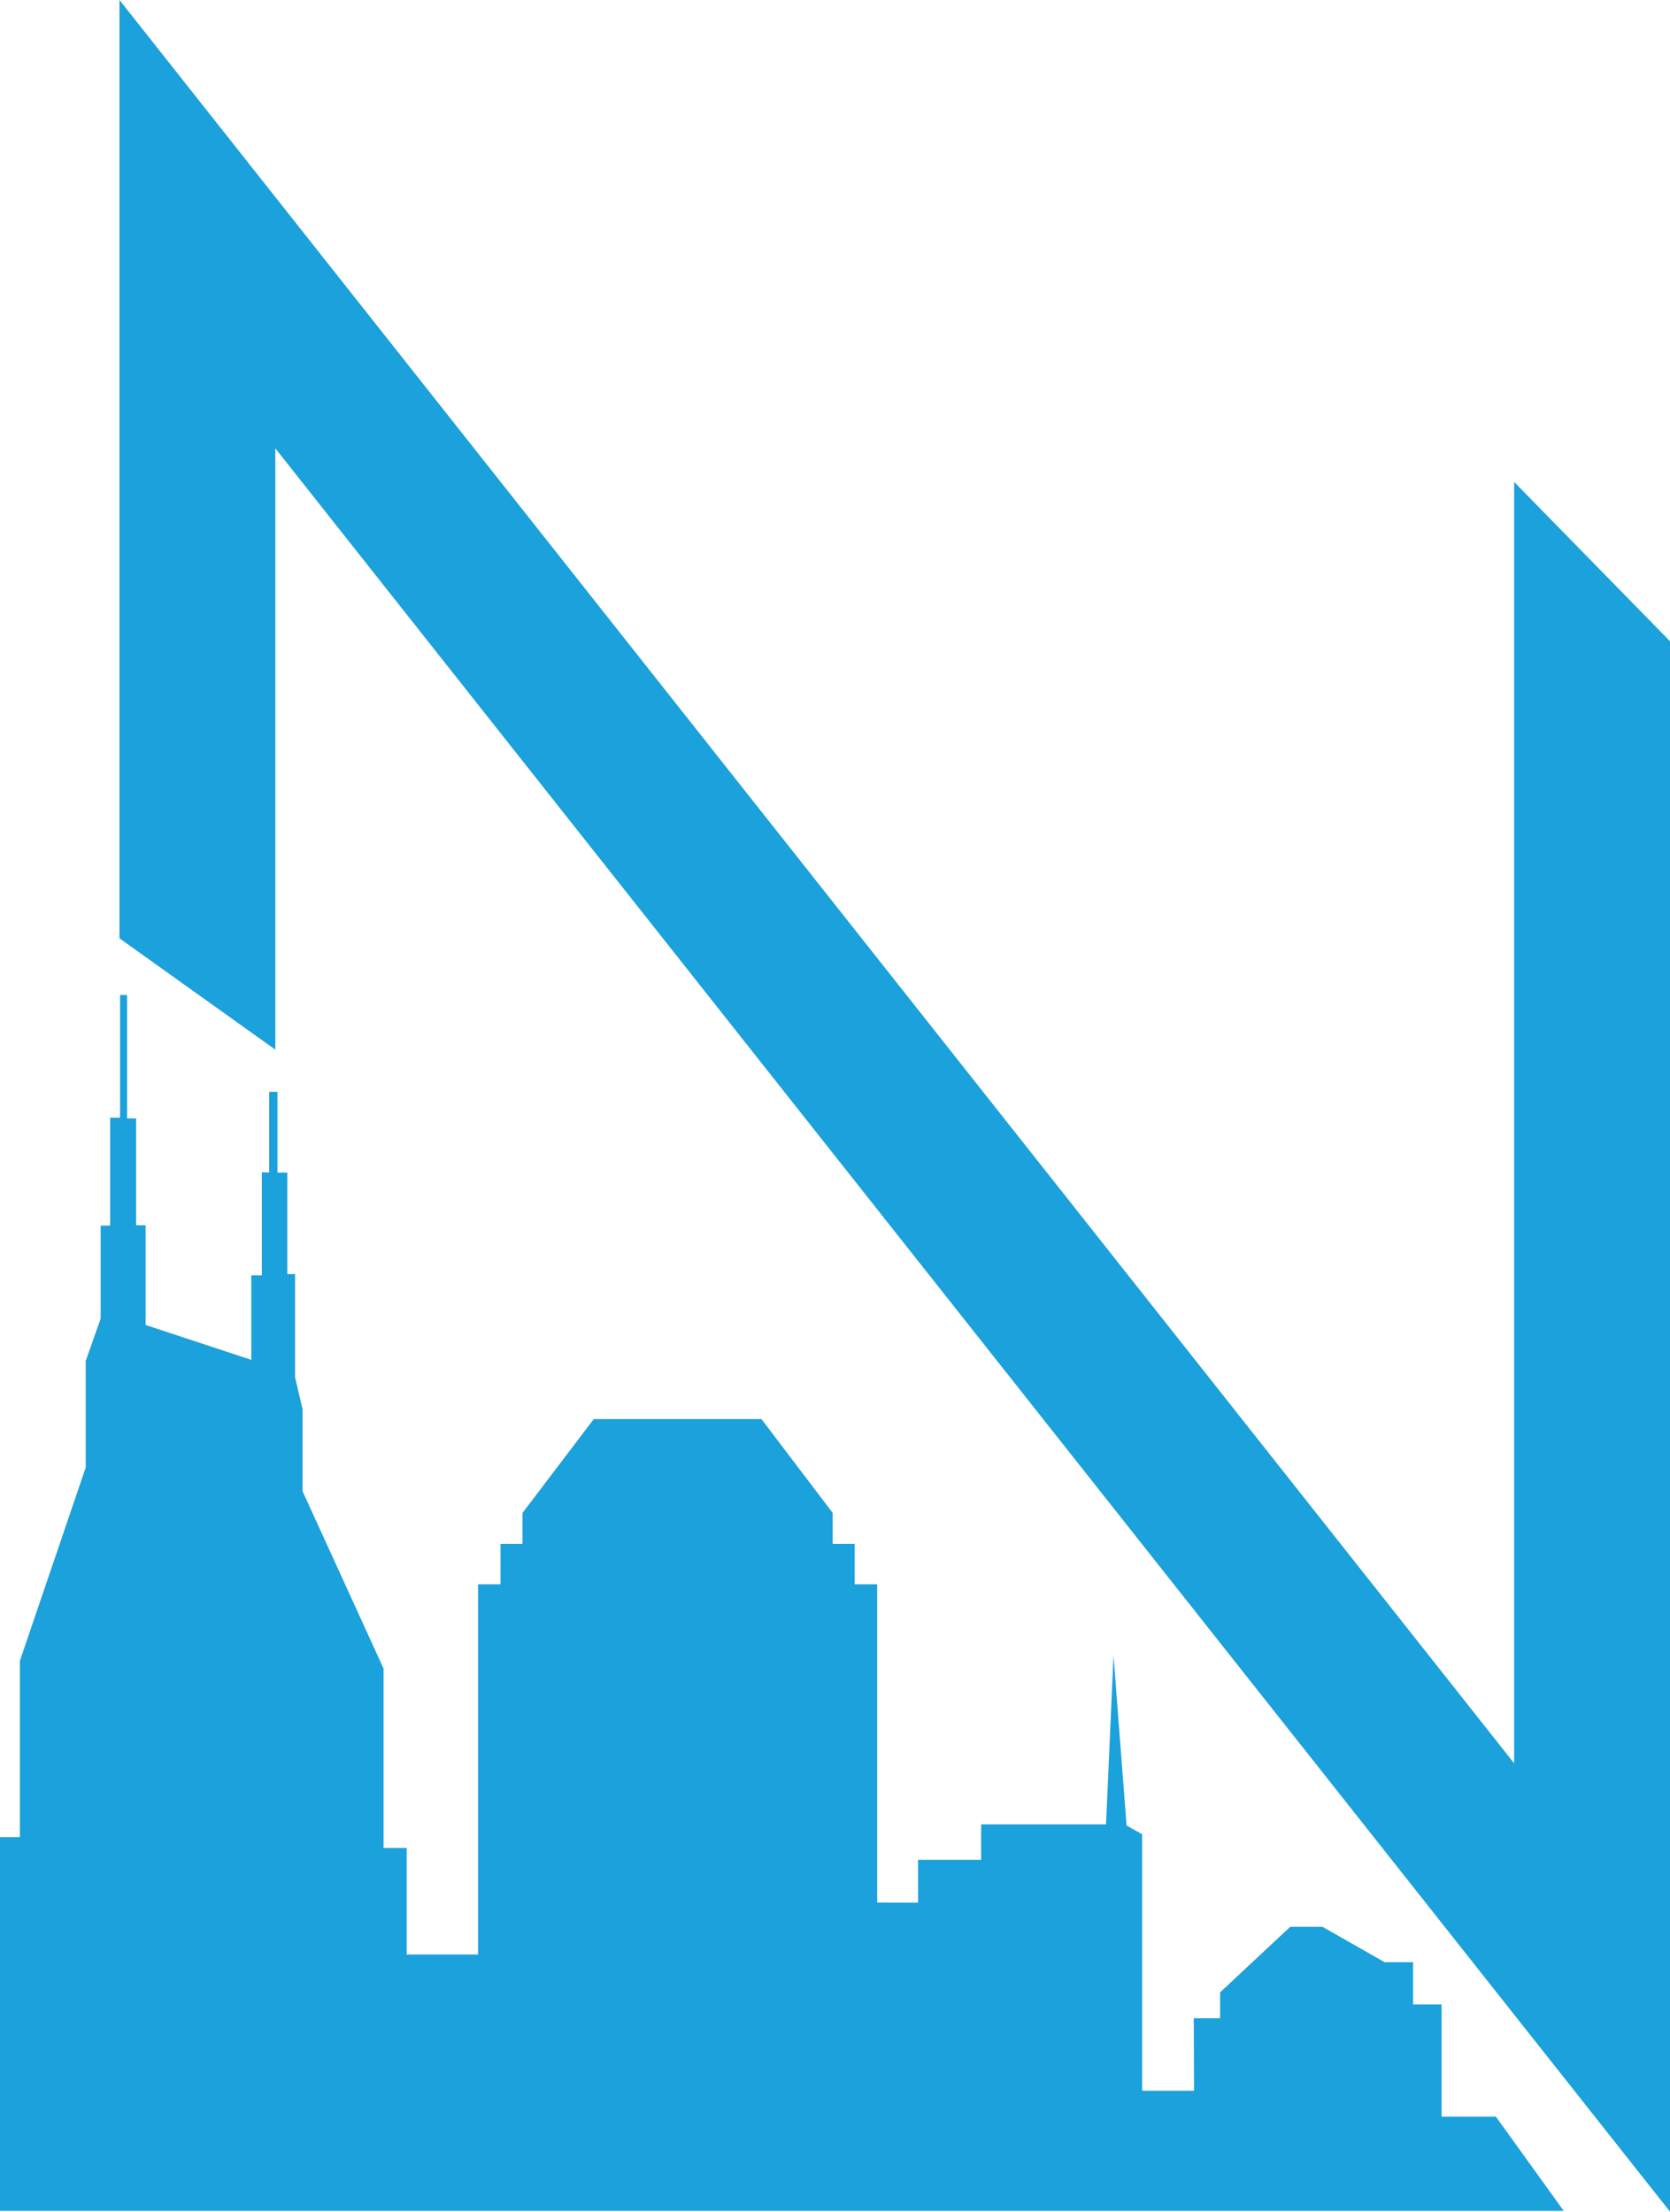
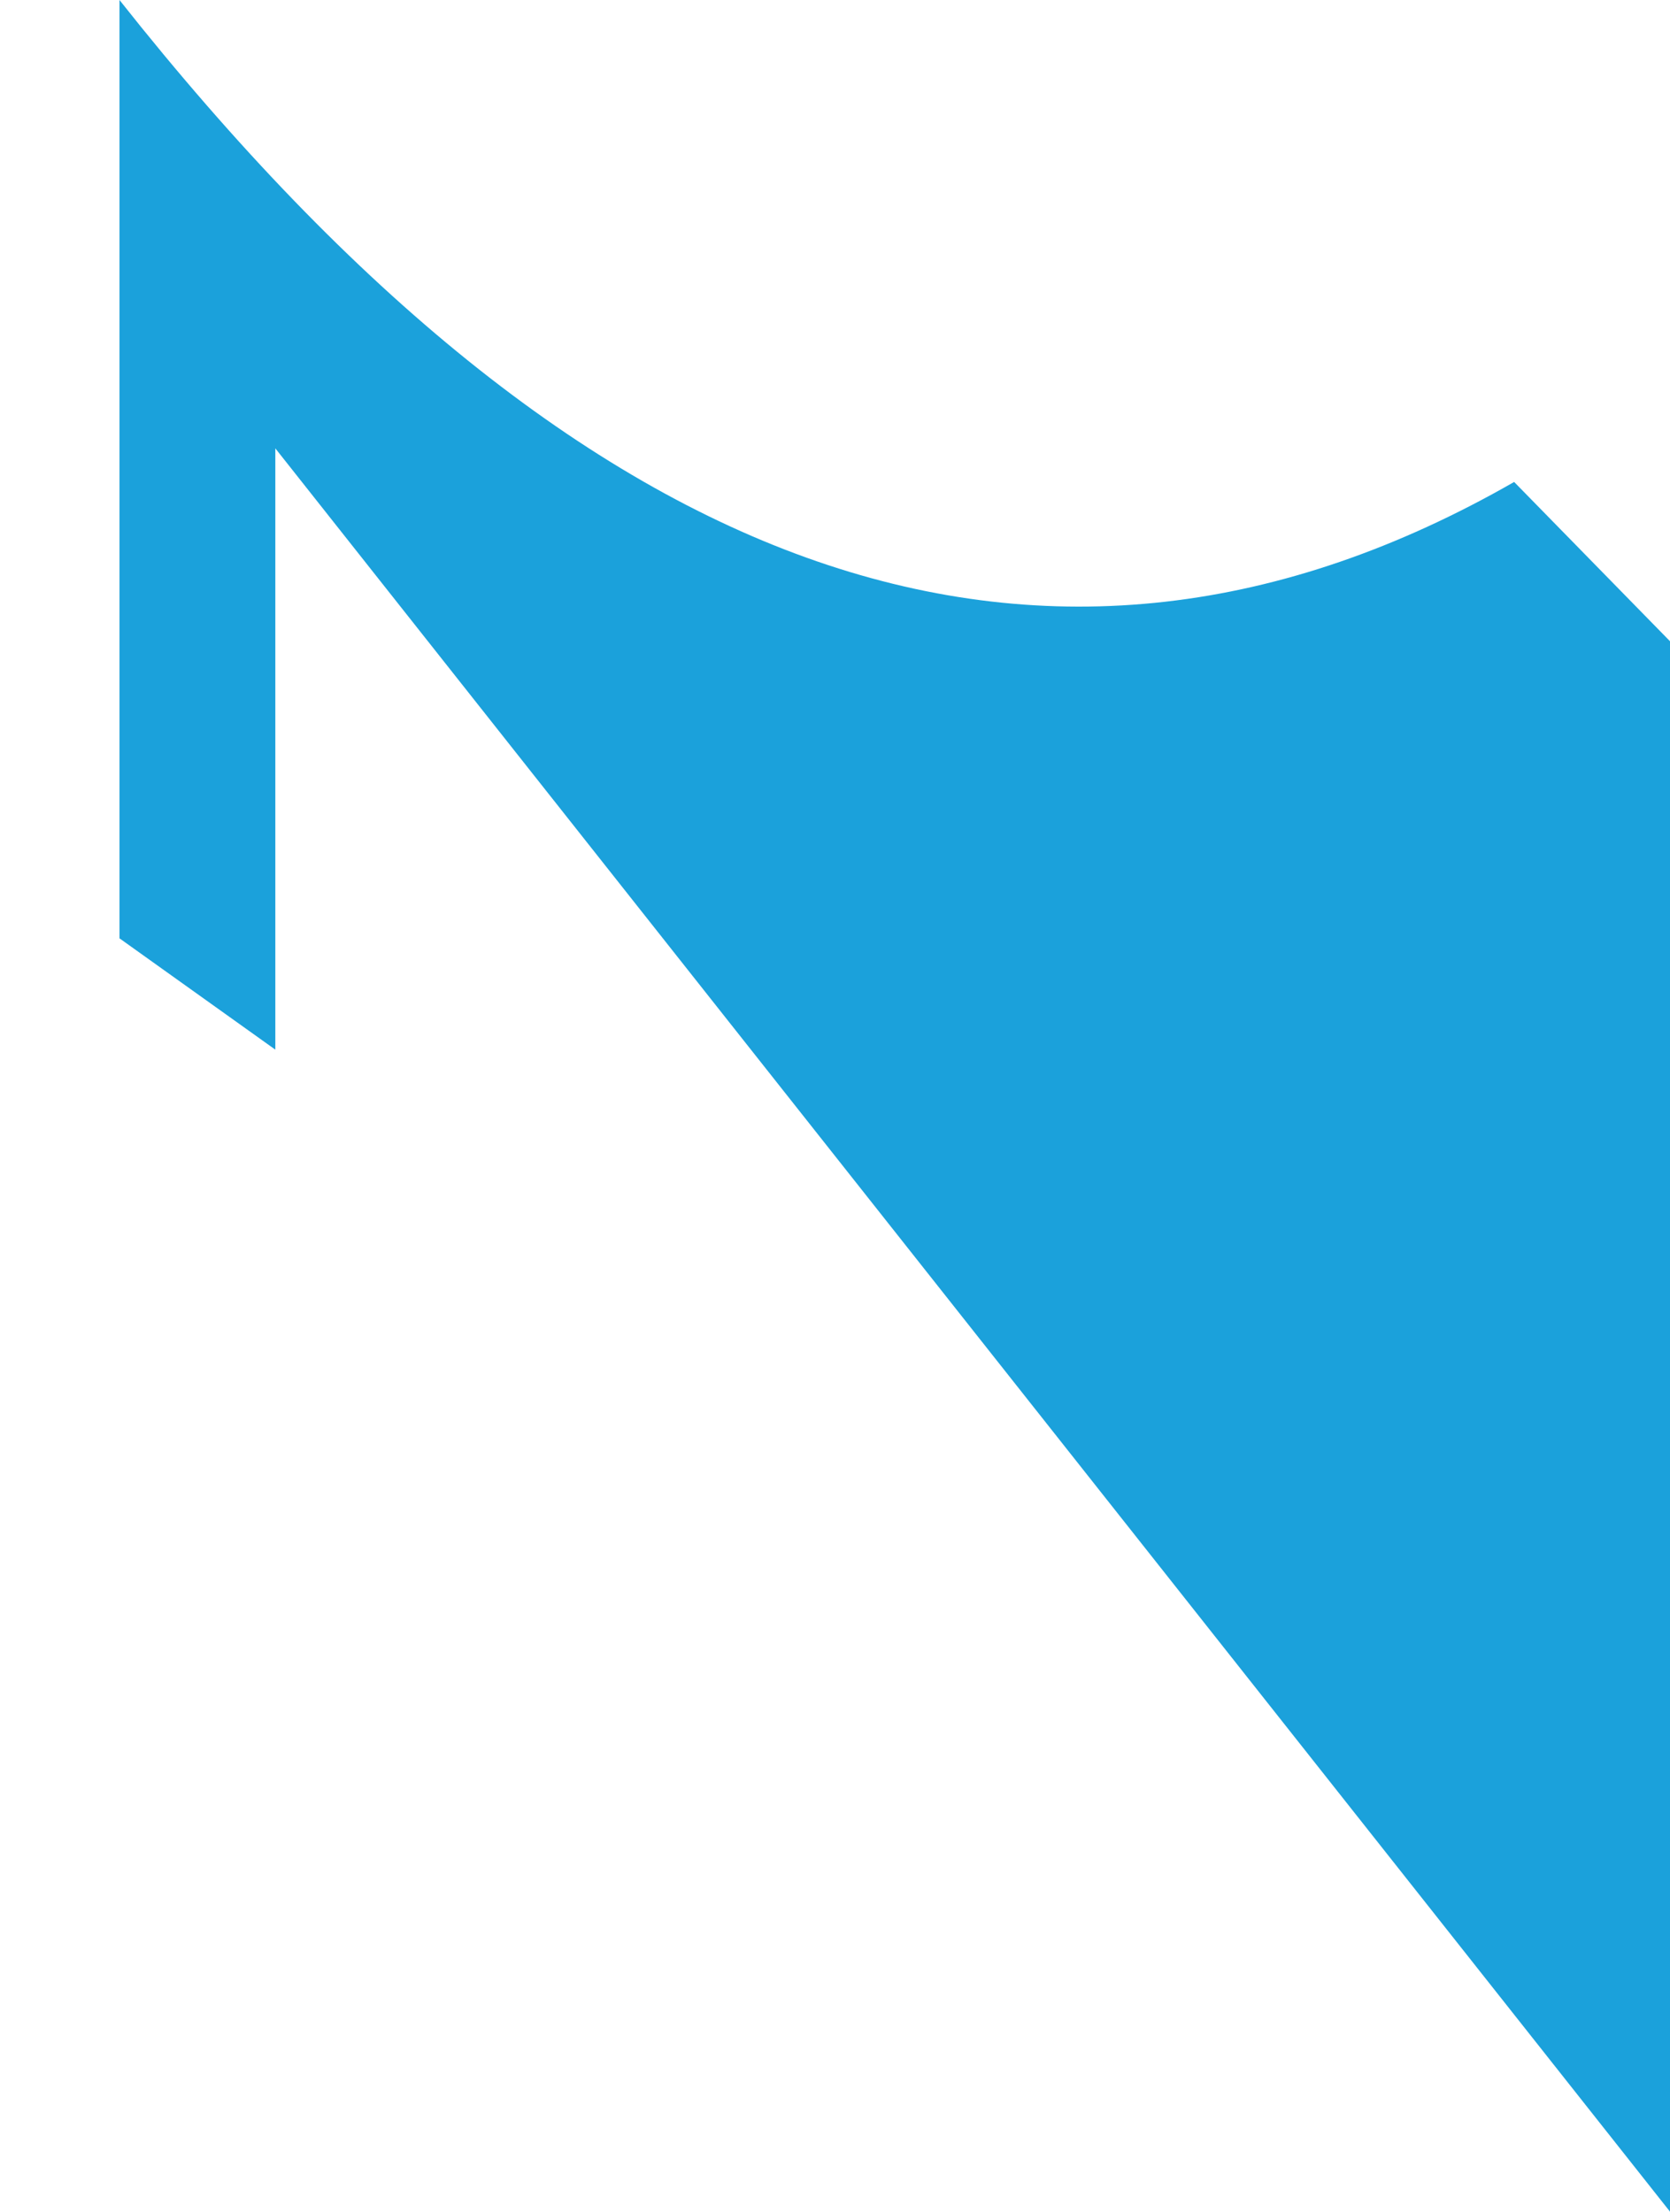
<svg xmlns="http://www.w3.org/2000/svg" id="Layer_1" data-name="Layer 1" viewBox="0 0 229.167 303.463">
  <defs>
    <style>.cls-1,.cls-2{fill:#1ba1db;}.cls-2{fill-rule:evenodd;}</style>
  </defs>
-   <path class="cls-1" d="M261.813,46.238v128.749l21.386,15.274V107.757q95.692,120.977,191.385,241.944V134.223l-21.387-21.855V288.183Q357.505,167.205,261.813,46.238" transform="translate(-245.417 -46.238)" />
-   <path class="cls-2" d="M245.417,349.596v-51.29h2.728v-24.18l9.036-26.54V232.969l2.047-5.8V214.408h1.304V199.602h1.361V182.763h.963v16.93h1.24v14.666h1.301v13.678l14.504,4.787V221.225h1.447V207.109H282.36V196.043h1.135v11.093h1.351v13.921h1.059v14.135l1.032,4.4v11.261l11.115,24.331v24.617h3.173V314.41h9.791v-50.791h3.084v-5.543H317.12v-4.253l9.773-12.872H349.91l9.772,12.872v4.253h3.022v5.543h3.085v43.666l5.608.023v-5.885h8.657v-4.864h17.139l1.025-23.169,1.794,23.329,2.134,1.2V333.104h7.124l-.037-9.94h3.612v-3.552l9.62-8.993h4.437l8.52,4.851h3.908v5.8h3.903v15.395h7.456l9.31,12.932Z" transform="translate(-245.417 -46.238)" />
+   <path class="cls-1" d="M261.813,46.238v128.749l21.386,15.274V107.757q95.692,120.977,191.385,241.944V134.223l-21.387-21.855Q357.505,167.205,261.813,46.238" transform="translate(-245.417 -46.238)" />
</svg>